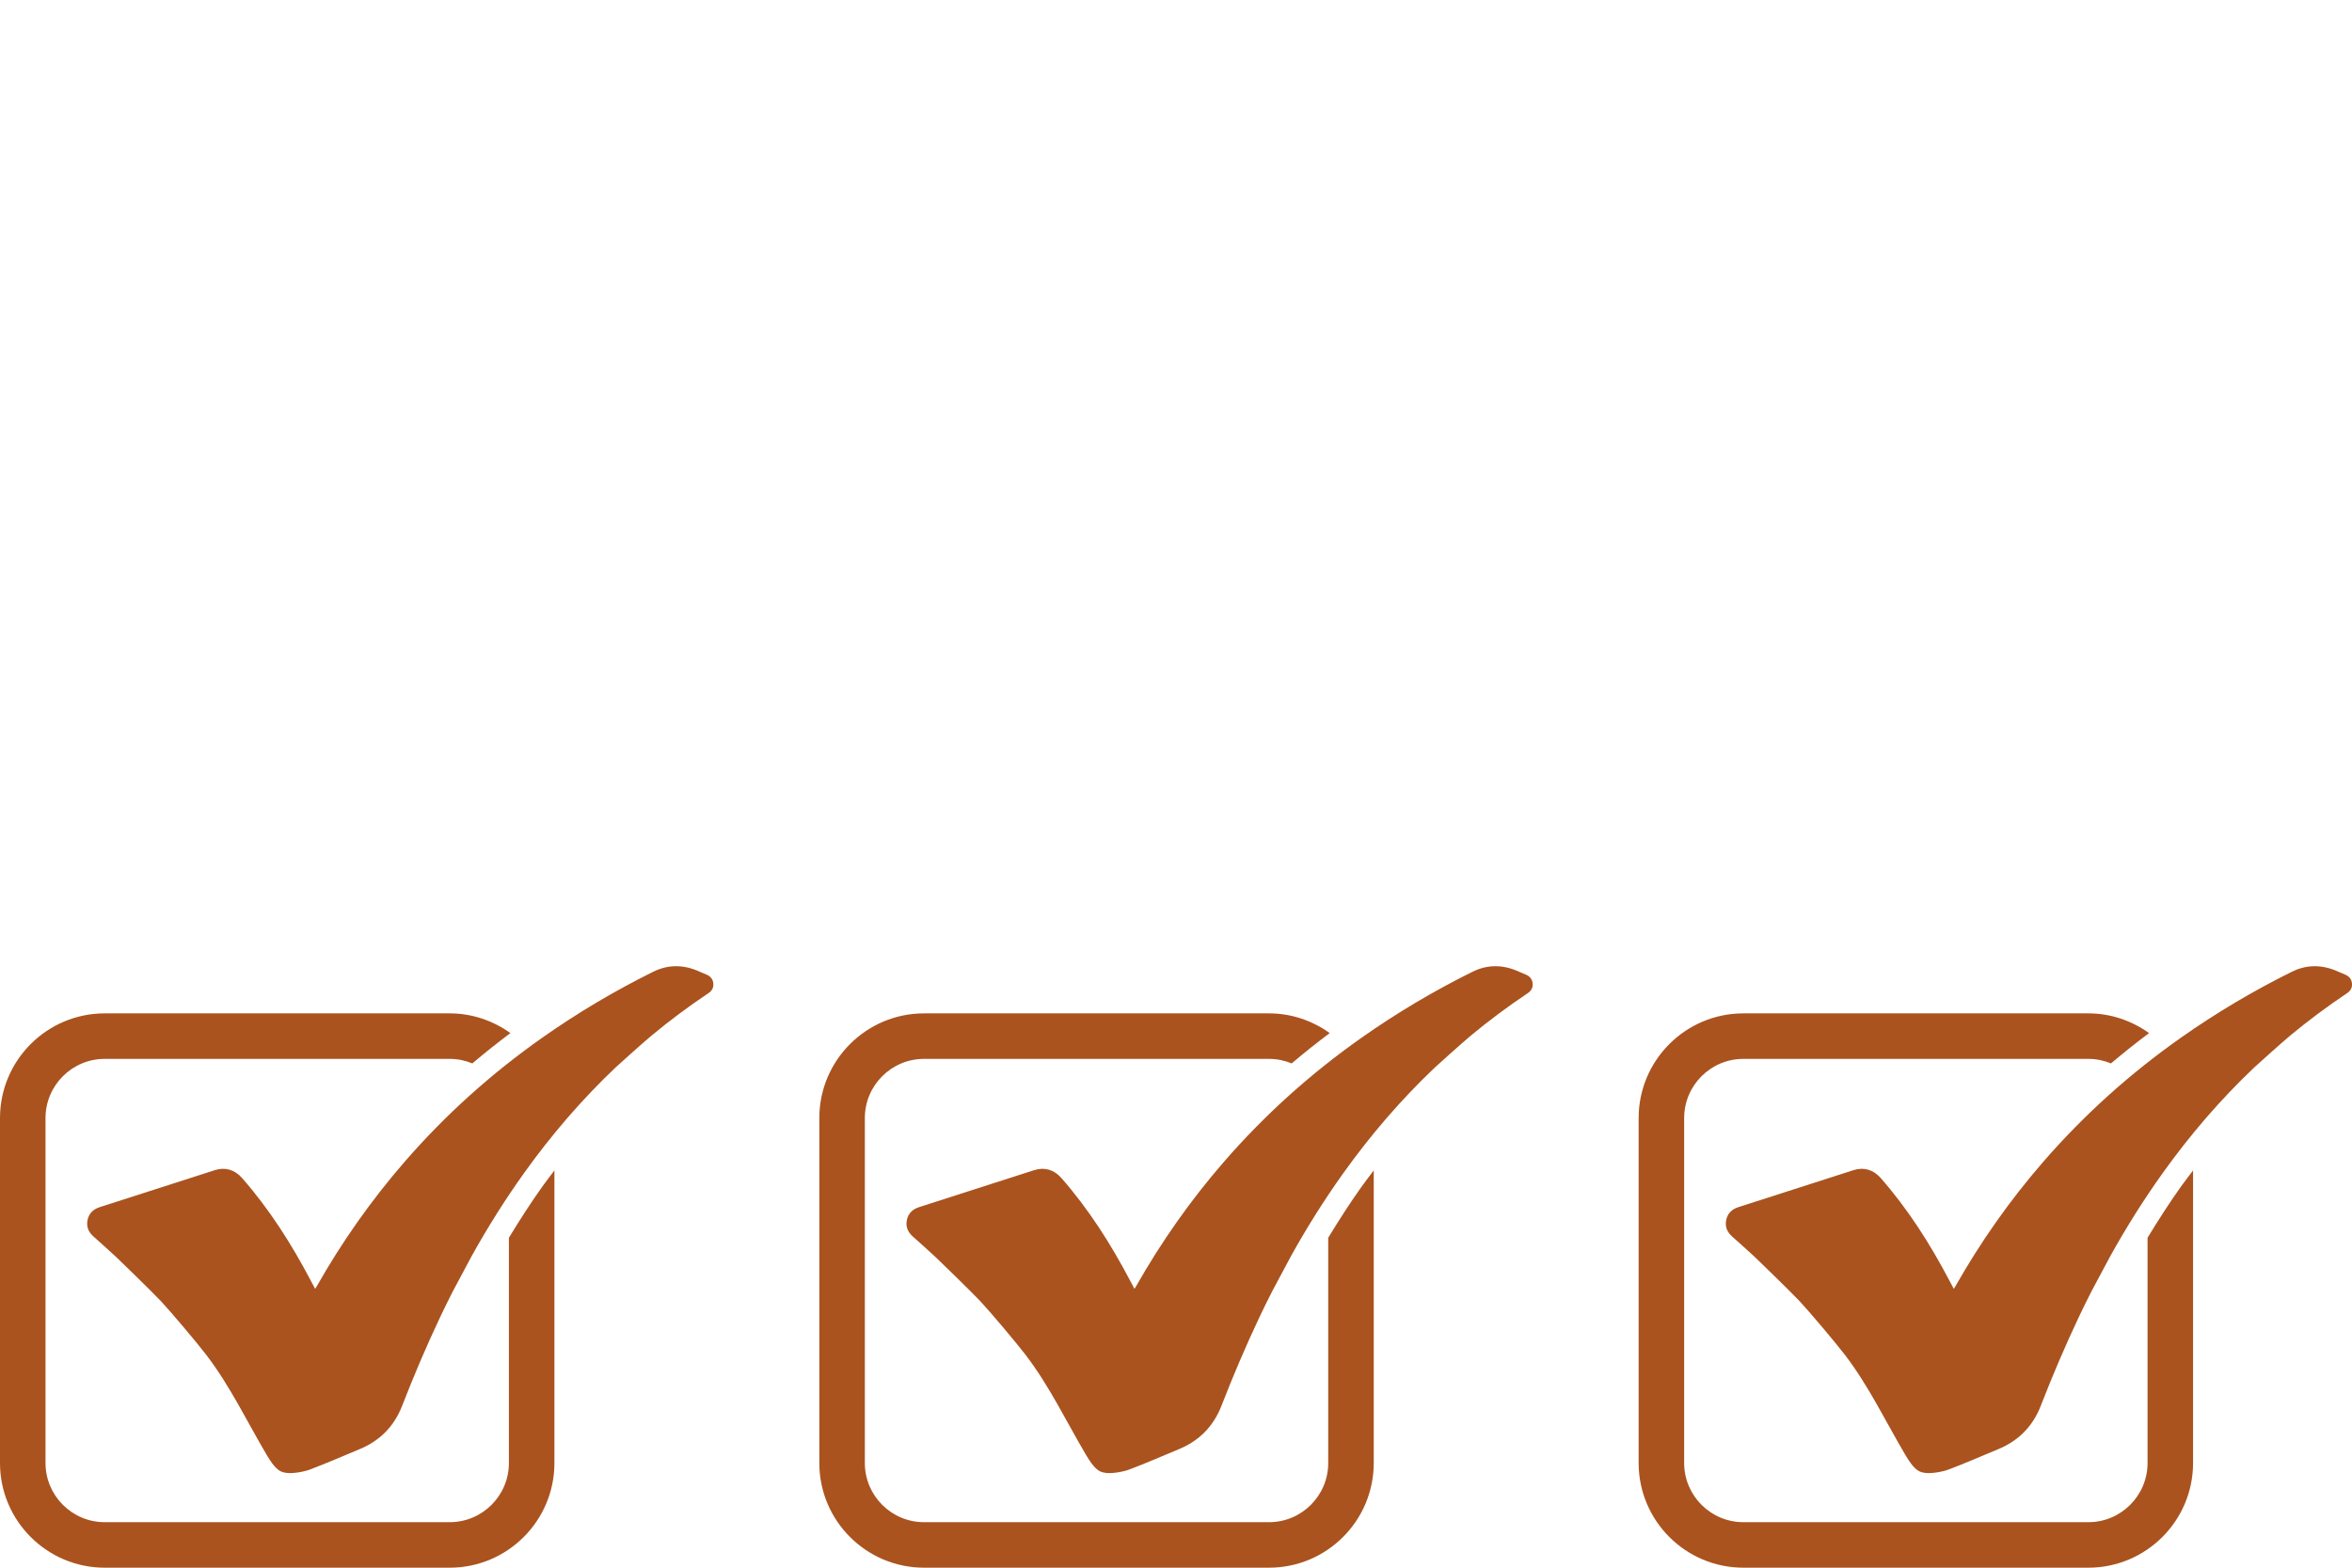
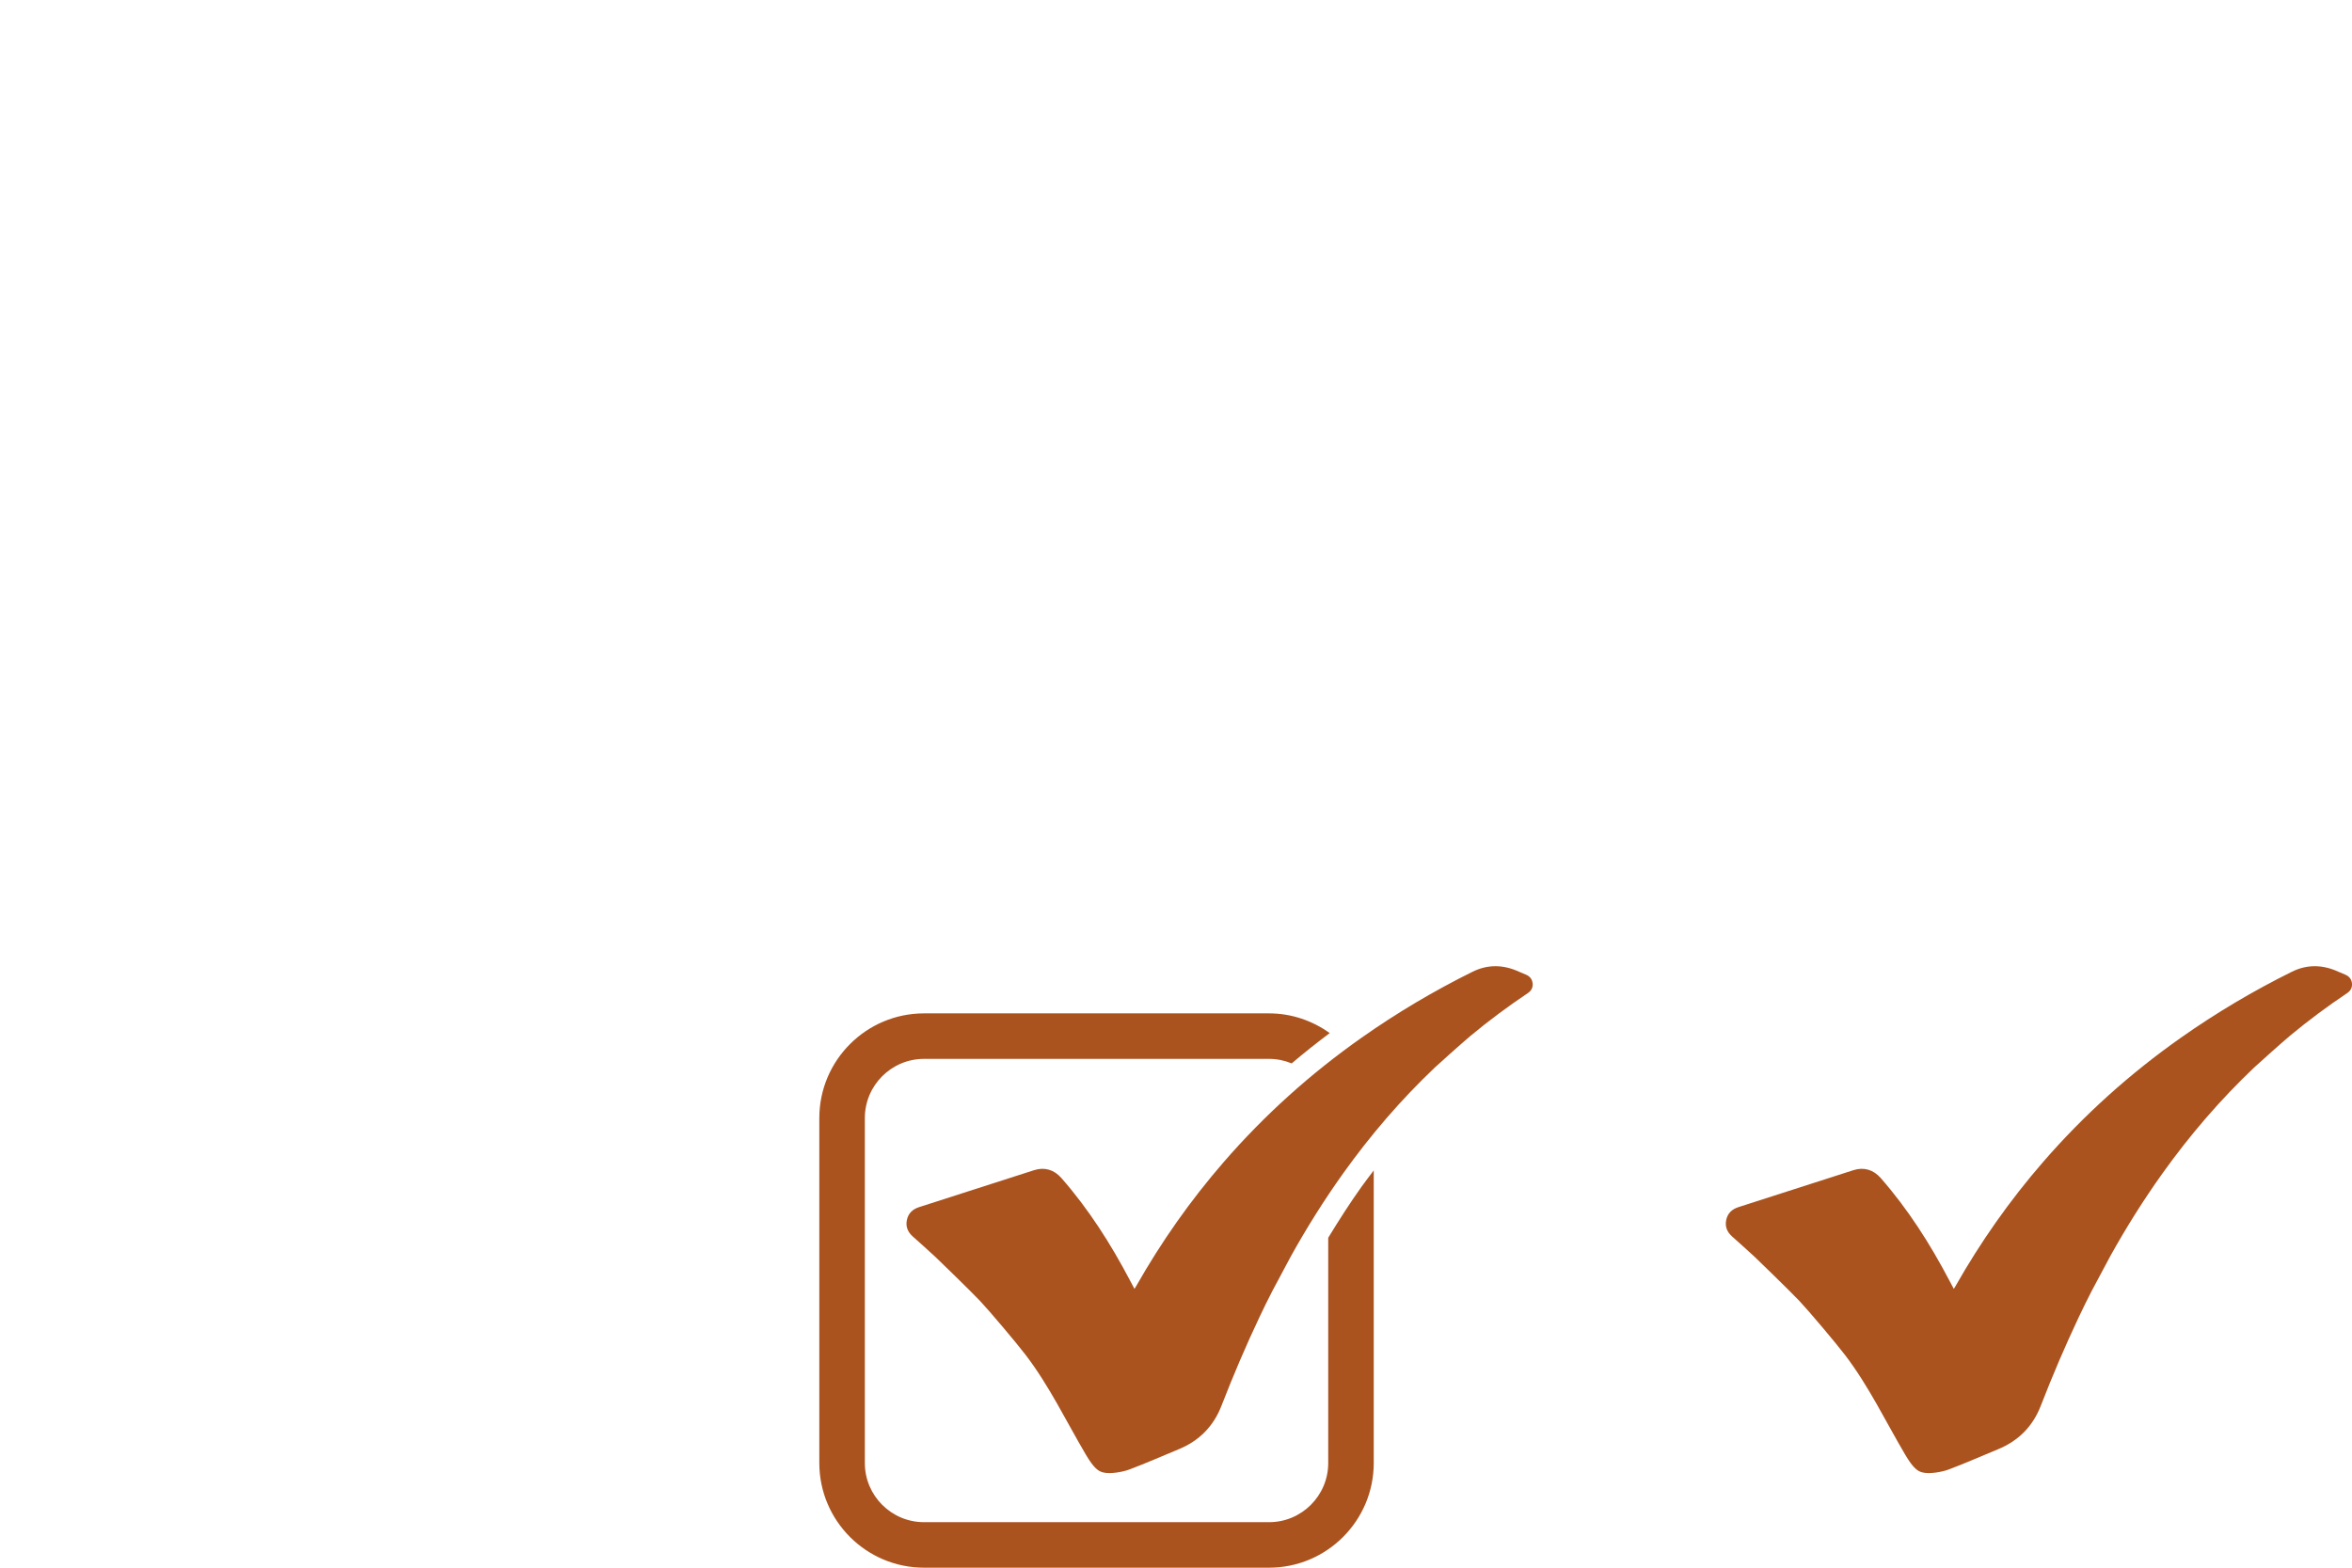
<svg xmlns="http://www.w3.org/2000/svg" version="1.1" id="Layer_1" x="0px" y="0px" viewBox="0 0 108 72" enable-background="new 0 0 108 72" xml:space="preserve">
  <rect fill="#FFFFFF" width="108" height="72" />
  <g>
    <g>
      <g>
        <path fill="#AA531F" d="M62.53,54.489c-0.537,0.752-1.046,1.547-1.54,2.358v10.346c0,1.498-1.219,2.717-2.717,2.717H42.429     c-1.498,0-2.717-1.219-2.717-2.717V51.349c0-1.498,1.219-2.717,2.717-2.717h15.844c0.368,0,0.718,0.075,1.038,0.208     c0.567-0.481,1.15-0.946,1.748-1.393c-0.788-0.564-1.746-0.905-2.786-0.905H42.429c-2.651,0-4.807,2.156-4.807,4.807v15.844     c0,2.651,2.156,4.807,4.807,4.807h15.844c2.651,0,4.807-2.156,4.807-4.807V53.755C62.896,53.999,62.709,54.239,62.53,54.489z" />
      </g>
      <g>
        <path fill="#AA531F" d="M57.837,60.483c-0.633,1.337-1.212,2.696-1.747,4.075c-0.369,0.953-1.027,1.619-1.976,2.007     c-0.756,0.309-1.483,0.637-2.288,0.937c-0.221,0.082-0.834,0.218-1.185,0.12c-0.196-0.055-0.4-0.167-0.782-0.817     c-0.908-1.543-1.674-3.15-2.76-4.573c-0.422-0.553-1.651-2.01-2.091-2.477c-0.427-0.454-1.981-1.958-2.056-2.028     c-0.344-0.318-0.693-0.63-1.042-0.942c-0.229-0.205-0.332-0.455-0.266-0.759c0.067-0.308,0.266-0.492,0.564-0.587     c1.467-0.469,2.933-0.942,4.399-1.414c0.295-0.095,0.589-0.191,0.884-0.284c0.476-0.151,0.914-0.017,1.245,0.361     c1.255,1.432,2.268,3.025,3.152,4.706c0.064,0.122,0.129,0.244,0.205,0.386c0.033-0.052,0.056-0.085,0.076-0.121     c1.154-2.037,2.495-3.943,4.029-5.711c1.873-2.159,3.984-4.055,6.321-5.701c1.62-1.142,3.32-2.149,5.094-3.029     c0.709-0.351,1.427-0.331,2.141-0.002c0.102,0.047,0.206,0.088,0.31,0.131c0.184,0.077,0.296,0.212,0.313,0.411     c0.017,0.19-0.067,0.337-0.225,0.442c-0.908,0.608-1.784,1.258-2.623,1.957c-0.38,0.317-1.561,1.378-1.642,1.456     c-1.56,1.481-2.955,3.106-4.205,4.855c-0.874,1.223-1.672,2.494-2.402,3.808c-0.033,0.059-0.723,1.345-0.859,1.608     C58.27,59.583,57.955,60.233,57.837,60.483z" />
      </g>
    </g>
    <g>
      <g>
-         <path fill="#AA531F" d="M24.908,54.489c-0.537,0.752-1.046,1.547-1.54,2.358v10.346c0,1.498-1.219,2.717-2.717,2.717H4.807     c-1.498,0-2.717-1.219-2.717-2.717V51.349c0-1.498,1.219-2.717,2.717-2.717h15.844c0.368,0,0.718,0.075,1.038,0.208     c0.567-0.481,1.15-0.946,1.748-1.393c-0.788-0.564-1.746-0.905-2.786-0.905H4.807C2.156,46.542,0,48.698,0,51.349v15.844     C0,69.844,2.156,72,4.807,72h15.844c2.651,0,4.807-2.156,4.807-4.807V53.755C25.274,53.999,25.087,54.239,24.908,54.489z" />
-       </g>
+         </g>
      <g>
-         <path fill="#AA531F" d="M20.215,60.483c-0.633,1.337-1.212,2.696-1.747,4.075c-0.369,0.953-1.027,1.619-1.976,2.007     c-0.756,0.309-1.483,0.637-2.288,0.937c-0.221,0.082-0.834,0.218-1.185,0.12c-0.196-0.055-0.4-0.167-0.782-0.817     c-0.908-1.543-1.674-3.15-2.76-4.573c-0.422-0.553-1.651-2.01-2.091-2.477c-0.427-0.454-1.981-1.958-2.056-2.028     c-0.344-0.318-0.693-0.63-1.042-0.942c-0.229-0.205-0.332-0.455-0.266-0.759c0.067-0.308,0.266-0.492,0.564-0.587     c1.467-0.469,2.933-0.942,4.399-1.414c0.295-0.095,0.589-0.191,0.884-0.284c0.476-0.151,0.914-0.017,1.245,0.361     c1.255,1.432,2.268,3.025,3.152,4.706c0.064,0.122,0.129,0.244,0.205,0.386c0.033-0.052,0.056-0.085,0.076-0.121     c1.154-2.037,2.495-3.943,4.029-5.711c1.873-2.159,3.984-4.055,6.321-5.701c1.62-1.142,3.32-2.149,5.094-3.029     c0.709-0.351,1.427-0.331,2.141-0.002c0.102,0.047,0.206,0.088,0.31,0.131c0.184,0.077,0.296,0.212,0.313,0.411     c0.017,0.19-0.067,0.337-0.225,0.442c-0.908,0.608-1.784,1.258-2.623,1.957c-0.38,0.317-1.561,1.378-1.642,1.456     c-1.56,1.481-2.955,3.106-4.205,4.855c-0.874,1.223-1.672,2.494-2.402,3.808c-0.033,0.059-0.723,1.345-0.859,1.608     C20.648,59.583,20.333,60.233,20.215,60.483z" />
-       </g>
+         </g>
    </g>
    <g>
      <g>
-         <path fill="#AA531F" d="M100.152,54.489c-0.537,0.752-1.046,1.547-1.54,2.358v10.346c0,1.498-1.219,2.717-2.717,2.717H80.051     c-1.498,0-2.717-1.219-2.717-2.717V51.349c0-1.498,1.219-2.717,2.717-2.717h15.844c0.368,0,0.718,0.075,1.038,0.208     c0.567-0.481,1.15-0.946,1.748-1.393c-0.788-0.564-1.746-0.905-2.786-0.905H80.051c-2.651,0-4.807,2.156-4.807,4.807v15.844     c0,2.651,2.156,4.807,4.807,4.807h15.844c2.651,0,4.807-2.156,4.807-4.807V53.755C100.518,53.999,100.331,54.239,100.152,54.489z     " />
-       </g>
+         </g>
      <g>
        <path fill="#AA531F" d="M95.459,60.483c-0.633,1.337-1.212,2.696-1.747,4.075c-0.369,0.953-1.027,1.619-1.976,2.007     c-0.756,0.309-1.483,0.637-2.288,0.937c-0.221,0.082-0.834,0.218-1.185,0.12c-0.196-0.055-0.4-0.167-0.782-0.817     c-0.908-1.543-1.674-3.15-2.76-4.573c-0.422-0.553-1.651-2.01-2.091-2.477c-0.427-0.454-1.981-1.958-2.056-2.028     c-0.344-0.318-0.693-0.63-1.042-0.942c-0.229-0.205-0.332-0.455-0.266-0.759c0.067-0.308,0.266-0.492,0.564-0.587     c1.467-0.469,2.933-0.942,4.399-1.414c0.295-0.095,0.589-0.191,0.884-0.284c0.476-0.151,0.914-0.017,1.245,0.361     c1.255,1.432,2.268,3.025,3.152,4.706c0.064,0.122,0.129,0.244,0.205,0.386c0.033-0.052,0.056-0.085,0.076-0.121     c1.154-2.037,2.495-3.943,4.029-5.711c1.873-2.159,3.984-4.055,6.321-5.701c1.62-1.142,3.32-2.149,5.094-3.029     c0.709-0.351,1.427-0.331,2.141-0.002c0.102,0.047,0.206,0.088,0.31,0.131c0.184,0.077,0.296,0.212,0.313,0.411     c0.017,0.19-0.067,0.337-0.225,0.442c-0.908,0.608-1.784,1.258-2.623,1.957c-0.38,0.317-1.561,1.378-1.642,1.456     c-1.56,1.481-2.955,3.106-4.205,4.855c-0.874,1.223-1.672,2.494-2.402,3.808c-0.033,0.059-0.723,1.345-0.859,1.608     C95.892,59.583,95.577,60.233,95.459,60.483z" />
      </g>
    </g>
  </g>
</svg>